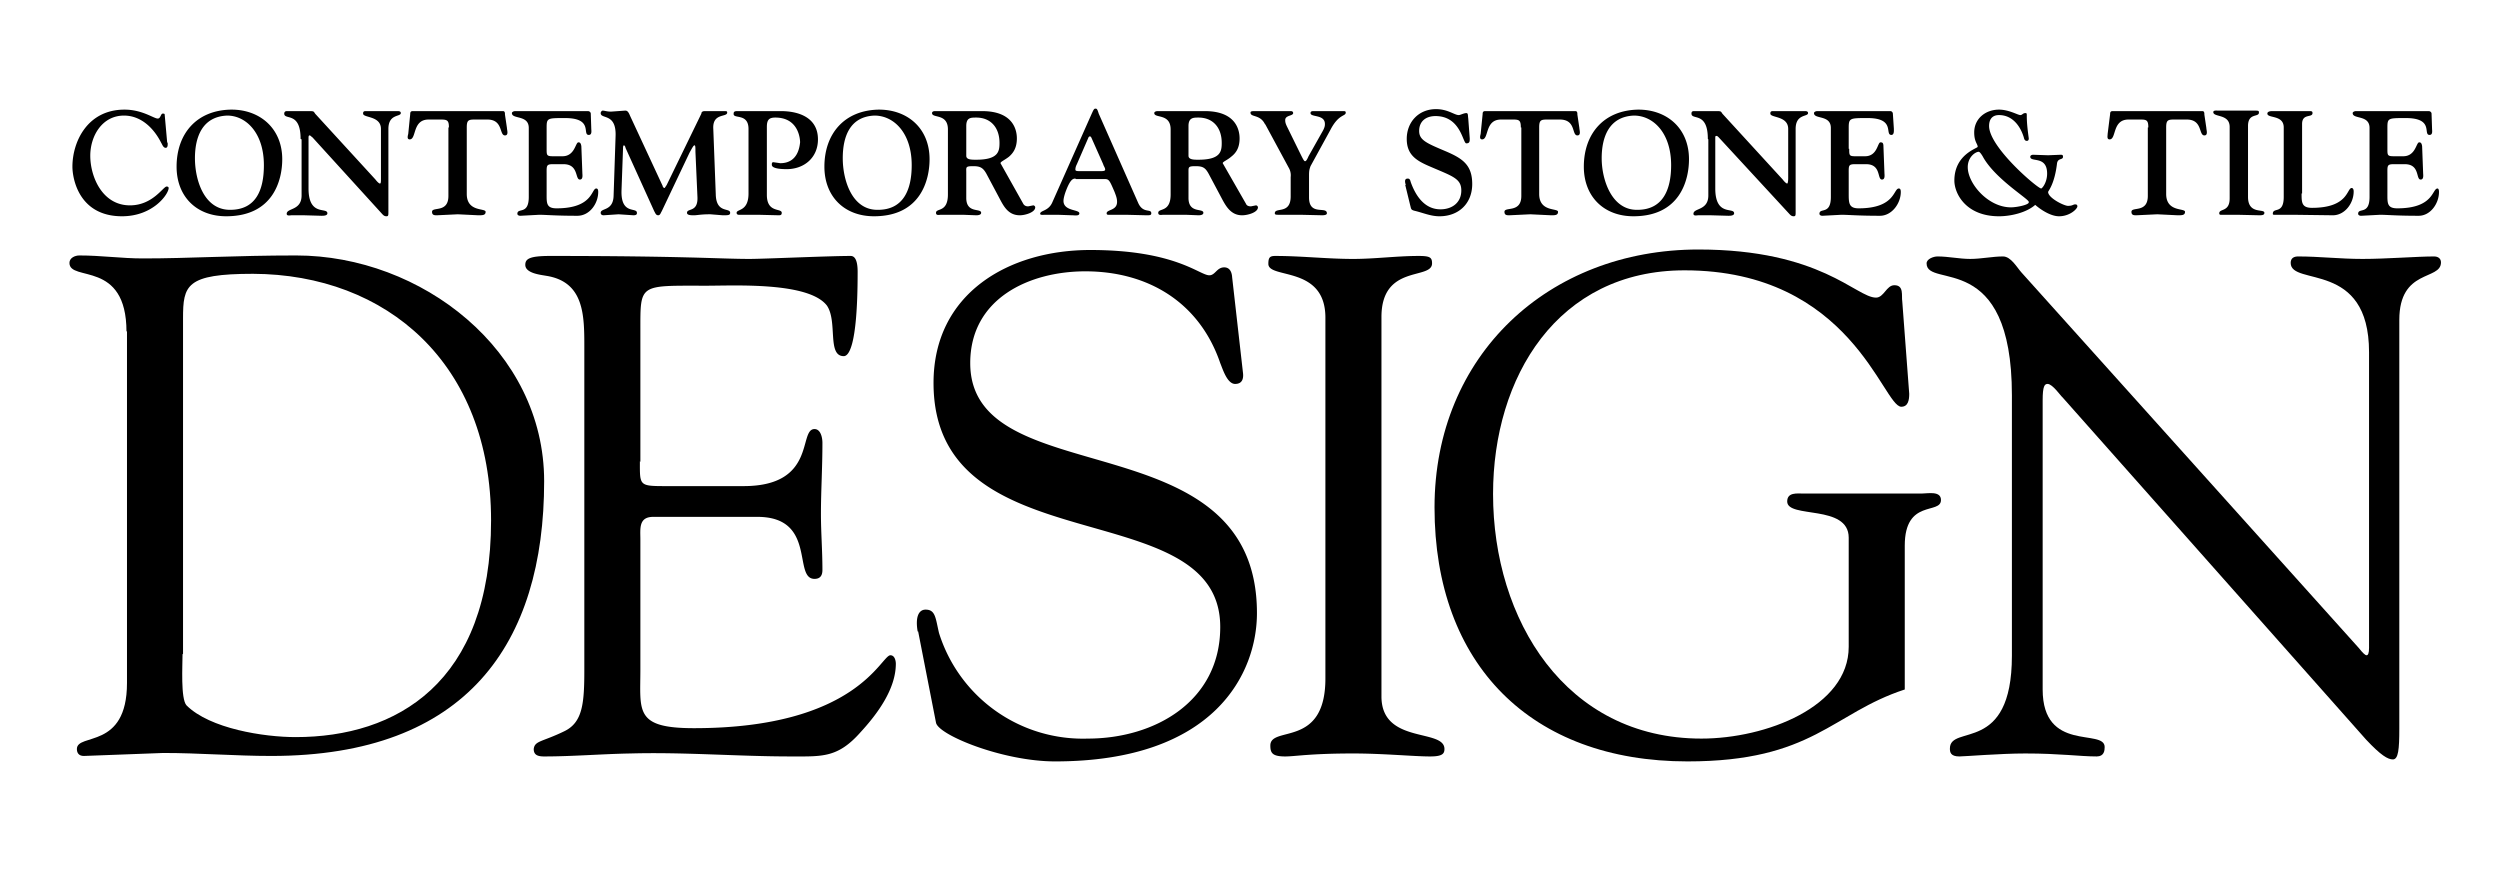
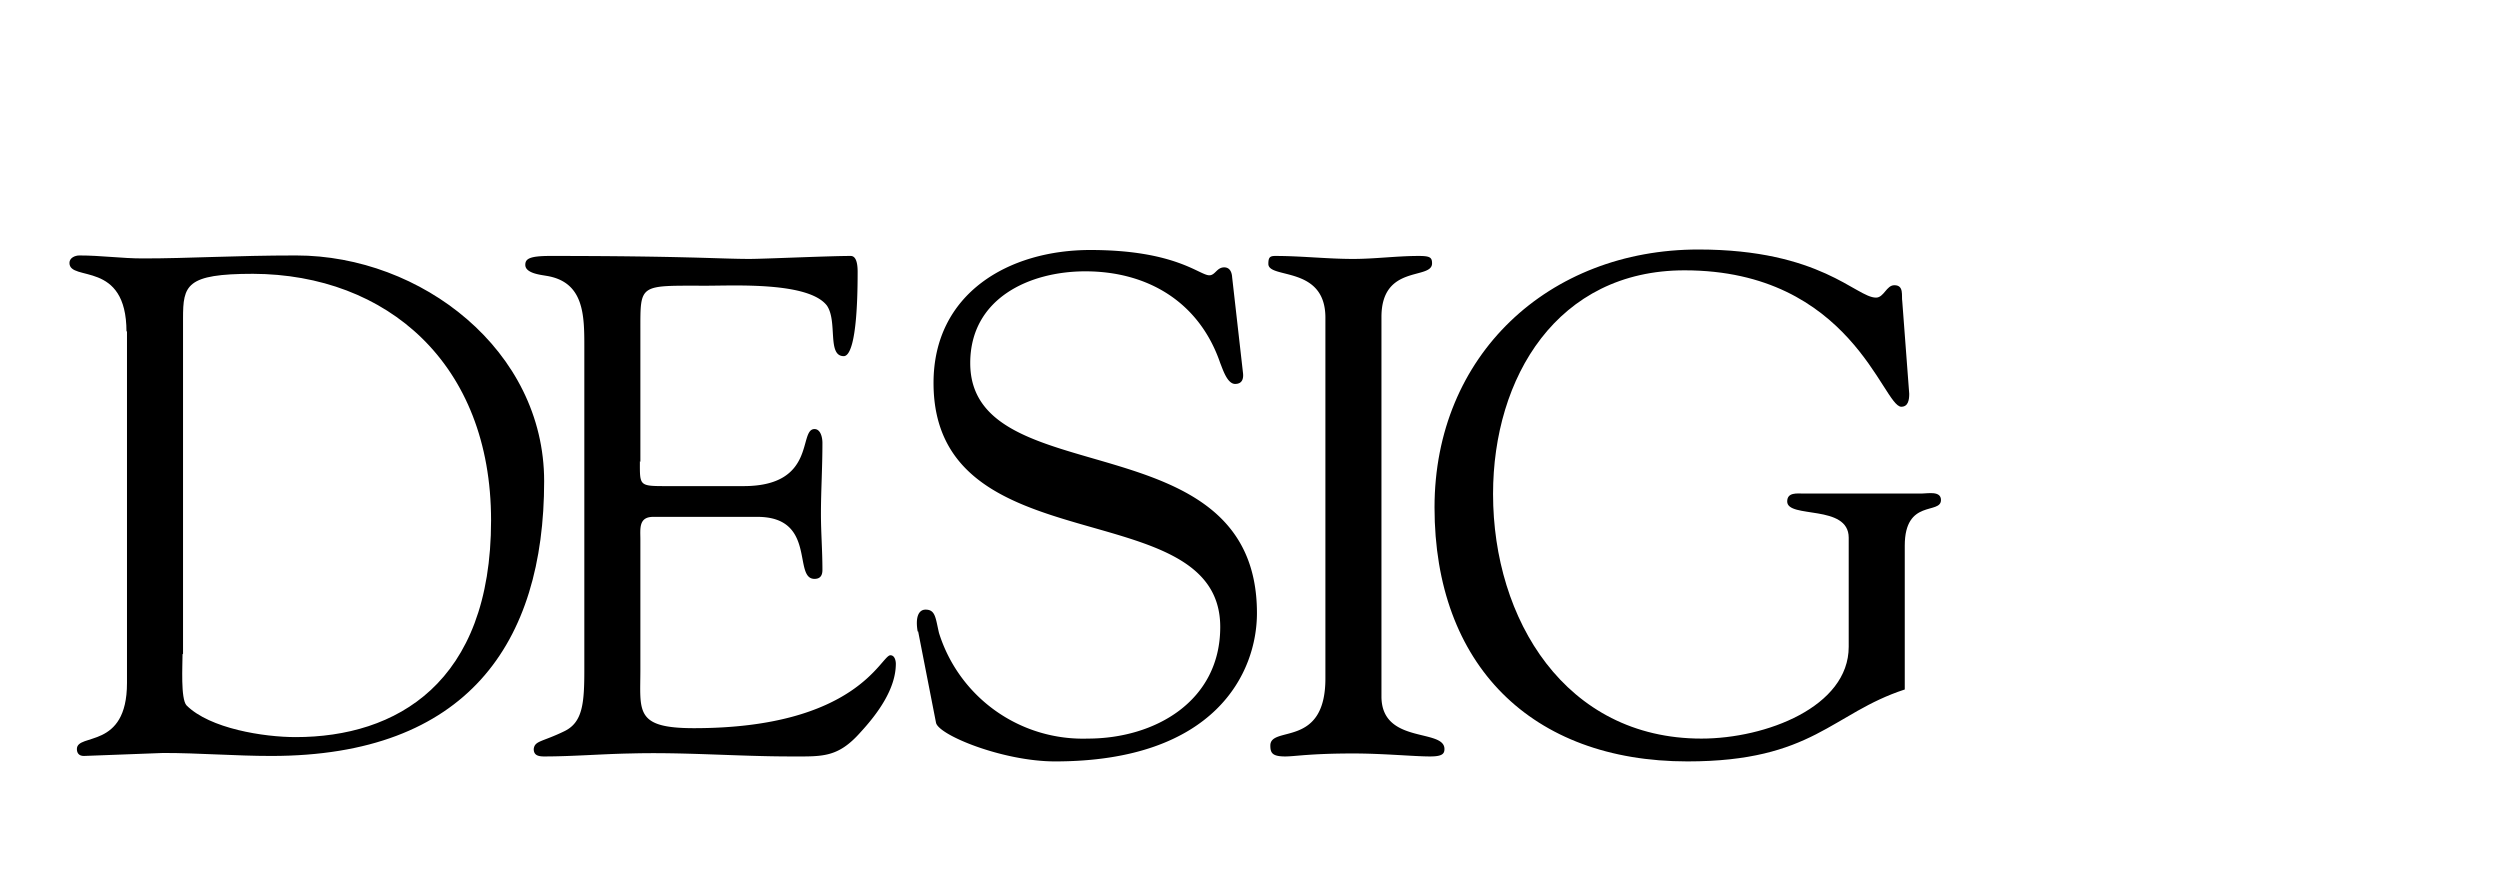
<svg xmlns="http://www.w3.org/2000/svg" viewBox="0 0 504 180">
-   <path d="M33.8 28.8c0 .2.1 1-.4 1s-.7-.7-.9-1c-1.5-3-4.1-5.5-7.5-5.5-4.4 0-6.8 4.1-6.8 8.1 0 4.2 2.4 10 8 10 4.6 0 6.7-3.8 7.4-3.8.2 0 .4.1.4.3 0 1.2-3.1 5.7-9.4 5.7-8.7 0-10-7.6-10-10 0-5 3-11.5 10.5-11.5 3.6 0 5.9 1.8 6.7 1.8.6 0 .6-1 1-1 .2 0 .4 0 .4.2l.5 5.6zM46.7 22.1c5.7 0 10.2 3.8 10.2 10 0 4.2-1.8 11.5-11.3 11.5-6 0-10-4-10-10 0-6.6 4-11.4 11-11.5zm-.3 20.2c5.2 0 6.8-4 6.8-9 0-6.5-3.6-10-7.4-10-5 .2-6.5 4.3-6.5 8.6s1.8 10.5 7.2 10.4zM60.6 28c0-5.6-3.3-3.7-3.3-5.1 0-.3.2-.5.5-.5h4.7c1 0 .7.2 1.2.7l12 13.1c.3.4.7.8.9.8s.2-.4.2-1.1V26c0-2.7-3.6-2.2-3.6-3.1 0-.2 0-.5.5-.5h6.5c.6 0 .6.3.6.4 0 .8-2.5.1-2.5 3.2v16.7c0 .7 0 .9-.4.9s-.6-.2-.8-.4L63 27.7c-.3-.2-.4-.4-.6-.4-.2 0-.2.3-.2.5V38c0 5.7 3.8 3.7 3.8 5 0 .5-.8.5-1.2.5l-3.5-.1h-2.5c-.3 0-1 .2-1-.3 0-1.2 3-.6 3-3.7V28.1zM90.5 25.7c0-1.4-.3-1.6-1.6-1.6h-2.5c-3.3 0-2.4 4-3.8 4-.6 0-.4-.7-.3-1.1l.4-4c0-.2 0-.6.5-.6h18.2c.4 0 .4.4.4.7l.4 2.7c0 .4.4 1.5-.4 1.5-1.2 0-.3-3.3-3.7-3.2h-2.5c-1.2 0-1.5.2-1.5 1.6v13.4c0 3.7 3.8 2.8 3.8 3.6 0 .7-.6.7-1.5.7l-4.1-.2-4.2.2c-.5 0-1 0-1-.7 0-1.1 3.3.3 3.3-3.2V25.7zM110.2 30c0 1.3 0 1.5 1.3 1.5h1.9c2.5 0 2.6-2.8 3.2-2.8.2 0 .5 0 .6.8l.2 5.3c0 .4.2 1.4-.5 1.4-1 0-.2-3.1-3.3-3.1h-2.1c-1.4 0-1.3.3-1.3 2V39c0 1.9-.1 3 2 3 7.4 0 7-4 8-4 .2 0 .4.1.4.7 0 2.3-1.7 4.8-4.2 4.8-4.5 0-6.3-.2-7.7-.2l-3.8.2c-.4 0-.6-.2-.6-.4 0-1.3 2.3.3 2.3-3.4V25.8c0-2.7-3.4-1.7-3.4-3 0-.2.3-.4.7-.4H118.5c.4 0 .6.3.6.5l.1 3c0 .4.2 1.3-.5 1.3-1.4 0 1-3.4-4.8-3.4-3.6 0-3.7 0-3.7 2V30zM125.3 38.3c-.2 5.1 3.1 3.4 3.1 4.6 0 .1.1.5-.7.5l-3-.2-3 .2c-.5 0-.6-.3-.6-.5 0-1 2.5-.3 2.6-3.4l.4-12c.2-4.8-3-3.4-3-4.7 0-.2.2-.5.4-.5.4 0 .8.2 1.7.2l2.8-.2c.3 0 .6 0 1 1l6.6 14.2c0 .2.2.4.4.4l.4-.6 7-14.4c0-.2.1-.5.7-.5h3.7c.7 0 .8 0 .8.3 0 1-3 0-2.8 3.3l.5 13.2c.1 3.9 2.9 2.6 2.9 3.7 0 .5-.4.5-1.5.5l-2.5-.2c-2 0-2.6.2-3.3.2-.6 0-1.4 0-1.4-.5 0-1 2.3 0 2.1-3.3l-.4-9c0-.9 0-1.3-.2-1.3s-.5.6-1 1.5l-5.6 11.8c-.2.3-.3.8-.7.8-.5 0-.6-.5-.8-.8l-5.8-12.8c0-.2-.2-.5-.3-.5-.2 0-.2.5-.2.7l-.3 8.3zM154.6 39.3c0 3.7 3 2.6 3 3.6 0 .5-.3.5-.7.5l-4-.1h-3.7c-.1 0-.7.1-.7-.4 0-.8 2.4-.2 2.4-3.9V26c0-3.2-3-2-3-3 0-.3 0-.6.7-.6h8.8c3.8 0 7.5 1.4 7.5 5.7 0 3.7-2.8 6-6.3 6-3 0-3-.7-3-.9 0-.2 0-.5.3-.5l1.4.2c3.6 0 3.9-3.4 4-4.2 0-.7-.3-5-5-5-1.3 0-1.7.5-1.7 1.9v13.7zM177.2 22.1c5.8 0 10.2 3.8 10.2 10 0 4.2-1.8 11.5-11.2 11.5-6 0-10-4-10-10 0-6.6 4-11.4 11-11.5zm-.2 20.2c5.1 0 6.8-4 6.8-9 0-6.5-3.6-10-7.5-10-5 .2-6.4 4.3-6.4 8.6s1.8 10.5 7.1 10.4zM191.1 26.1c0-3.3-3.2-2.2-3.2-3.3 0-.3.3-.4.6-.4h9.5c6.5 0 7 4.1 7 5.5 0 2-.8 3-1.6 3.7-.9.7-1.7 1-1.7 1.3l4.6 8.2c.3.5.8.5 1 .5l1-.2c.2 0 .4.2.4.4 0 1-2 1.6-3.1 1.6-2.4 0-3.3-1.9-4.2-3.6l-2.5-4.7c-.7-1.3-1.3-1.6-2.7-1.6-1.6 0-1.4.2-1.4 1.3v5.1c0 3.2 3 2 3 3 0 .3-.3.5-1 .5l-2.6-.1h-4.5c-.4 0-1 .2-1-.4 0-1 2.4 0 2.4-3.7V26zm3.7 5.3c0 .8 1 .8 2 .8 4.5 0 4.7-1.7 4.7-3.4 0-3-1.7-5.1-4.7-5.1-1.1 0-2 0-2 1.7v6zM216.8 36c-.5 0-1 .2-1.8 2.2-.2.5-.6 1.6-.6 2.3 0 2.1 3.2 1.7 3.2 2.5 0 .6-.9.4-1.5.4l-2.8-.1h-2.6c-.4 0-1 .1-1-.2 0-.7 1.6-.5 2.4-2.2l8-18c.2-.4.4-1 .7-1 .3 0 .4 0 .7 1l8 18.1c1 2.1 2.6 1 2.6 2 0 .4-.3.4-1 .4l-4-.1H224c-.5 0-.9.1-.9-.3 0-.8 2.1-.5 2.1-2.3 0-.7-.2-1.2-.5-2-1-2.3-1.1-2.6-2-2.6h-5.8zm5-1.5c.5 0 1 0 1-.3 0-.4-.3-.7-.4-1.1l-2.4-5.4c-.2-.2-.1-.2-.3-.2 0 0-.2 0-.3.3l-2.3 5.3c-.2.4-.3.7-.3 1.1 0 .3.4.3 1 .3h4zM236 26.1c0-3.3-3.3-2.2-3.3-3.3 0-.3.4-.4.7-.4h9.5c6.5 0 7 4.1 7 5.5 0 2-.8 3-1.7 3.7-.8.7-1.7 1-1.7 1.3l4.7 8.2c.2.5.8.5 1 .5l1-.2c.2 0 .4.2.4.4 0 1-2 1.6-3.2 1.6-2.3 0-3.3-1.9-4.2-3.6l-2.5-4.7c-.7-1.3-1.2-1.6-2.7-1.6-1.5 0-1.4.2-1.4 1.3v5.1c0 3.2 3 2 3 3 0 .3-.3.5-1 .5l-2.5-.1h-4.6c-.3 0-1 .2-1-.4 0-1 2.5 0 2.5-3.7V26zm3.6 5.3c0 .8 1.1.8 2 .8 4.5 0 4.7-1.7 4.7-3.4 0-3-1.7-5.1-4.7-5.1-1 0-2 0-2 1.7v6zM255 25c-1-2-2.9-1.3-2.9-2.3 0-.3.4-.3 1-.3h7.1c.4 0 .5.2.5.4 0 .6-1.6.4-1.6 1.4 0 .3 0 .6.4 1.4l2.7 5.5c.5 1 .7 1.4.9 1.4.2 0 .4-.3.7-1l2.7-4.8c.6-1 .6-1.4.6-1.7 0-2-2.9-1.3-2.9-2.2 0-.3.2-.4.6-.4h5.9c.4 0 .6 0 .6.3 0 .8-1.4.2-3.1 3.5l-4 7.3c-.2.6-.3.8-.3 1.9v4.4c0 3.8 3.6 1.7 3.6 3.2 0 .3-.4.4-1 .4l-4.3-.1h-4.4c-.5 0-.8 0-.8-.3 0-1.3 3.2.3 3.2-3.4v-3.9a3 3 0 00-.4-1.9l-4.7-8.7zM283.4 37.3c-.1-.4-.4-1.3.4-1.3.4 0 .5.3.6.7 1 2.8 2.8 5.5 6 5.5 2.4 0 4.2-1.4 4.2-3.8 0-2.5-1.9-2.9-6.7-5-2.5-1.1-4.3-2.3-4.3-5.4 0-3.4 2.4-6 5.9-6 2.4 0 3.7 1.2 4.6 1.2.3 0 1-.4 1.5-.4.4 0 .3.4.4 1.1l.3 4c0 .6 0 1-.7 1s-1.1-5.5-6.2-5.5c-2 0-3.3 1.1-3.3 3s1.6 2.5 5.6 4.2c3.2 1.4 5.1 2.7 5.1 6.5 0 3.9-2.7 6.5-6.6 6.5-1.8 0-3.3-.7-5-1.1-.8-.2-.7-.4-.9-1.1l-1-4.1zM306.6 25.7c0-1.4-.3-1.6-1.5-1.6h-2.5c-3.3 0-2.4 4-3.8 4-.6 0-.4-.7-.3-1.1l.4-4c0-.2 0-.6.5-.6h18.2c.4 0 .4.4.4.7l.4 2.7c0 .4.4 1.5-.4 1.5-1.2 0-.2-3.3-3.7-3.2h-2.5c-1.2 0-1.5.2-1.5 1.6v13.4c0 3.7 3.8 2.8 3.8 3.6 0 .7-.6.7-1.4.7l-4.2-.2-4.2.2c-.5 0-1 0-1-.7 0-1.1 3.4.3 3.4-3.2V25.7zM330.3 22.1c5.8 0 10.2 3.8 10.2 10 0 4.2-1.8 11.5-11.2 11.5-6 0-10-4-10-10 0-6.6 4-11.4 11-11.5zm-.2 20.2c5.1 0 6.8-4 6.8-9 0-6.5-3.6-10-7.5-10-5 .2-6.5 4.3-6.5 8.6s2 10.5 7.2 10.4zM344.3 28c0-5.6-3.3-3.7-3.3-5.1 0-.3.1-.5.5-.5h4.7c1 0 .7.2 1.2.7l12 13.1c.3.4.7.8.9.8.1 0 .2-.4.2-1.1V26c0-2.7-3.6-2.2-3.6-3.1 0-.2 0-.5.5-.5h6.5c.6 0 .6.3.6.4 0 .8-2.5.1-2.5 3.2v16.7c0 .7 0 .9-.4.9s-.6-.2-.8-.4l-14.3-15.5c-.2-.2-.3-.3-.5-.3s-.2.2-.2.4V38c0 5.7 3.8 3.7 3.8 5 0 .5-.8.5-1.2.5l-3.5-.1h-2.5c-.3 0-1 .2-1-.3 0-1.2 3-.6 3-3.7V28.1zM372.8 30c0 1.3 0 1.5 1.2 1.5h2c2.5 0 2.5-2.8 3.1-2.8.3 0 .6 0 .6.8l.2 5.3c0 .4.2 1.4-.5 1.4-1 0-.1-3.1-3.2-3.1H374c-1.4 0-1.3.3-1.3 2V39c0 1.9 0 3 2 3 7.4 0 7-4 8.1-4 .2 0 .4.1.4.7 0 2.3-1.8 4.8-4.2 4.8-4.5 0-6.3-.2-7.8-.2l-3.8.2c-.4 0-.6-.2-.6-.4 0-1.3 2.3.3 2.3-3.4V25.8c0-2.7-3.4-1.7-3.4-3 0-.2.3-.4.7-.4h14.7c.3 0 .5.3.5.5l.2 3c0 .4.1 1.3-.5 1.3-1.4 0 .9-3.4-4.8-3.4-3.6 0-3.8 0-3.8 2V30zM398.7 29.6c0-.6-.7-1-.7-2.9 0-2.8 2.3-4.6 5-4.6 2 0 3.8 1.1 4.3 1.1.4 0 .5-.4 1-.4.3 0 .3.1.3.5 0 1.6.2 3.1.4 4.6 0 .3-.1.5-.4.5-.3 0-.5-.2-.6-.7-.7-2.3-2.3-4.5-5-4.5-1.4 0-2 .9-2 2.2 0 4.3 9.8 12.6 10.5 12.6.2 0 1.2-1.2 1.2-3 0-3.7-3.4-2.2-3.4-3.4 0-.2.2-.4.6-.4l3 .1 2.5-.1c.3 0 .5 0 .5.4 0 .7-1 .2-1.2 1.3-.5 4.3-1.8 5.6-1.8 5.8 0 1.2 3.2 2.8 4 2.8 1 0 1-.3 1.5-.3.2 0 .4.1.4.4 0 .5-1.5 2-3.7 2-1.8 0-3.9-1.5-4.8-2.3-1.8 1.6-5 2.3-7.3 2.3-6.7 0-9-4.6-9-7.2 0-5.3 4.7-6.5 4.7-6.8zM409 40.7c0-.6-6.9-4.7-9.3-9.2-.3-.5-.6-.9-.8-.9-.6 0-2.2 1-2.2 3.1 0 3.3 4.1 8.1 8.7 8.1 1.2 0 3.6-.5 3.6-1zM433.1 25.7c0-1.4-.3-1.6-1.5-1.6h-2.5c-3.3 0-2.4 4-3.8 4-.6 0-.4-.7-.4-1.1l.5-4c0-.2 0-.6.5-.6H444c.4 0 .4.4.4.7l.4 2.7c0 .4.4 1.5-.4 1.5-1.2 0-.3-3.3-3.7-3.2h-2.5c-1.2 0-1.5.2-1.5 1.6v13.4c0 3.7 3.8 2.8 3.8 3.6 0 .7-.6.7-1.5.7l-4.1-.2-4.2.2c-.5 0-1 0-1-.7 0-1.1 3.3.3 3.3-3.2V25.7zM453.2 39.7c0 3.6 3.3 2.3 3.3 3.2 0 .4-.3.5-1 .5l-4.4-.1h-3.4c-.2 0-.3-.1-.3-.3 0-1 2.1-.2 2.1-3V25.6c0-2.7-3.3-1.9-3.3-3 0-.4.7-.3 1-.3H454.4c.9 0 1 0 1 .4 0 1-2.2 0-2.2 2.7v14.2zM464 39c0 1.8 0 2.9 2.1 2.9 7.4 0 7-4 8-4 .2 0 .4.2.4.7 0 2.4-1.8 4.8-4.2 4.8l-7.8-.1h-3.8c-.4 0-.5 0-.5-.2 0-1.4 2.2.2 2.2-3.4v-14c0-2.6-3.3-1.8-3.3-2.8 0-.3.3-.5 1-.5h7.3c.6 0 .8 0 .8.4 0 1-2.1 0-2.1 2.2v14zM481.3 30c0 1.3 0 1.5 1.3 1.5h1.9c2.5 0 2.6-2.8 3.2-2.8.2 0 .5 0 .6.8l.2 5.3c0 .4.2 1.4-.5 1.4-1 0-.1-3.1-3.2-3.1h-2.2c-1.4 0-1.3.3-1.3 2V39c0 1.9-.1 3 2 3 7.4 0 7-4 8.1-4 .1 0 .3.1.3.7 0 2.3-1.7 4.8-4.1 4.8-4.6 0-6.3-.2-7.8-.2l-3.8.2c-.4 0-.6-.2-.6-.4 0-1.3 2.3.3 2.3-3.4V25.8c0-2.7-3.4-1.7-3.4-3 0-.2.3-.4.7-.4H489.6c.4 0 .6.3.6.5l.1 3c0 .4.2 1.3-.5 1.3-1.4 0 1-3.4-4.8-3.4-3.6 0-3.7 0-3.7 2V30z" />
  <g>
    <path d="M25.5 66.9C25.5 52.3 14 56.9 14 53c0-1 1.1-1.5 2-1.5 4.4 0 8.5.6 12.8.6 9.4 0 18.6-.6 30.9-.6 25.2 0 50 19.1 50 45.5 0 32.7-15.6 55.4-55 55.4-7.3 0-14.5-.6-21.8-.6l-16 .6c-1 0-1.4-.6-1.4-1.4 0-3.3 10.1.2 10.1-13.3v-71zm11.3 65c0 2.2-.4 9 .8 10.3 4.7 4.7 15.6 6.4 22 6.4 20.2 0 39.4-10.8 39.4-43.7C99 73.3 78 55.3 51 55.2c-13.5 0-14.1 2.3-14.1 9v67.6z" />
    <path d="M129 93c0 5-.2 5 5.5 5h15.4c14.8 0 11-11.5 14.3-11.5 1.2 0 1.6 1.6 1.6 2.8 0 5-.3 9.8-.3 14.3 0 3.7.3 7.4.3 11.3 0 1.3-.6 1.8-1.6 1.8-4.4 0 .5-12.5-11.5-12.5h-21c-3 0-2.6 2.4-2.6 4.6V135c0 8.4-1.2 11.8 10.8 11.8 32.9 0 37.7-14.7 39.6-14.7 1 0 1.1 1.4 1.1 1.7 0 5.1-3.7 10.1-7.1 13.8-4.6 5.2-7.7 4.9-14 4.9-10.8 0-21.6-.9-32.4-.6-5.7.1-11.7.6-17.4.6-1.3 0-2.1-.3-2.1-1.5.2-1.7 1.7-1.4 6.2-3.6 3.7-1.8 4-5.7 4-12.4V70c0-6.4 0-13.2-7.7-14.4-1.1-.2-4.2-.5-4.2-2.2 0-1.2.8-1.8 5-1.8 26.9 0 34.3.6 40.2.6 2.9 0 16-.6 20.4-.6 1.1 0 1.4 1.5 1.4 3.2 0 15.8-2 17-2.8 17-3.4 0-1.2-7-3.4-10.2-3.7-4.8-18.6-4-24.3-4-13.6 0-13.3-.5-13.3 9v26.5zM185 127.3c-.5-2.9.2-4.4 1.6-4.4 2 0 2 1.7 2.7 4.7a30.4 30.4 0 0030 21.3c13.5 0 26.7-7.5 26.7-22.5 0-27.5-57.8-12-57.8-49.2 0-18.1 15.2-26.8 31.6-26.8 17.2 0 22 5.1 24 5.1 1.2 0 1.5-1.6 3-1.6.8 0 1.5.5 1.6 2l2.2 19.4c.1 1.1-.2 2.1-1.6 2.1-1.6 0-2.5-3-3-4.2-4.2-12.3-14.6-18.5-27.2-18.5-11.2 0-23.2 5.4-23.2 18.5 0 26.7 57.8 11 57.8 50.4 0 12-8.4 29.9-40.7 29.9-10.5 0-23.5-5.3-24-7.8l-3.6-18.4zM267.2 63.9c-.1-10.4-11.5-7.6-11.5-10.7 0-1.3.3-1.6 1.4-1.6 5.3 0 10.4.6 15.7.6 4.4 0 8.8-.6 13.2-.6 2.3 0 2.7.3 2.7 1.5 0 3.4-10.2.1-10.2 10.8v76.5c0 9.7 12.7 6.4 12.7 10.6 0 1-.5 1.5-2.9 1.5-3.3 0-9.4-.6-15.5-.6-8.7 0-11.7.6-13.7.6-2.6 0-3-.7-3-2.2 0-4.1 11.1.6 11.1-13.5v-73z" />
    <path d="M387.4 99.5c1.2 0 3.9-.6 3.9 1.3 0 3-7.3-.3-7.3 9.2v29c-14.7 4.8-18.5 14.5-43.8 14.5-31.5 0-51-19.5-51-51.2 0-30.7 23-52 53.2-52 24.7 0 31.8 9.7 35.8 9.7 1.6 0 2.1-2.5 3.7-2.5 2 0 1.4 2.1 1.6 3.3l1.4 18.6c0 1.2-.2 2.6-1.6 2.6-3.7 0-10.1-27.5-43.7-27.5C314 54.5 301 76 301 99.6c0 25.3 14.6 49.3 42 49.3 13 0 29.7-6.4 29.7-18.5v-22c0-6.8-12.4-3.8-12.4-7.3 0-1.9 2-1.6 3.3-1.6h23.7z" />
-     <path d="M405.6 79.7c0-29.6-17.2-21.4-17.2-26.6 0-.9 1.4-1.4 2.2-1.4 2.2 0 4.4.5 6.6.5 2.2 0 4.5-.5 6.6-.5 1.6 0 2.8 2.2 3.7 3.2l68 75.7c.8 1 1.3 1.5 1.6 1.5s.5-.4.5-1.5V71c0-18.6-15.8-13.2-15.8-18 0-1 .7-1.3 1.5-1.3 4.3 0 8.4.5 13 .5 4.8 0 11-.5 14.4-.5.8 0 1.4.4 1.4 1.2 0 3.7-8.4 1.2-8.4 11.6v82.4c0 4.2-.2 6.2-1.3 6.2-1 0-2.4-.8-5.4-4l-61.2-69c-.3-.2-2-2.7-3-2.7-.6 0-1 .4-1 3.3V139c0 12.8 12.5 7.8 12.5 11.6 0 .7-.1 1.9-1.6 1.9-3.4 0-7.4-.6-14.4-.6-5 0-12.3.6-13.3.6-1.8 0-1.9-.9-1.9-1.6 0-5 12.5 1.3 12.5-18.7V79.8z" />
  </g>
</svg>